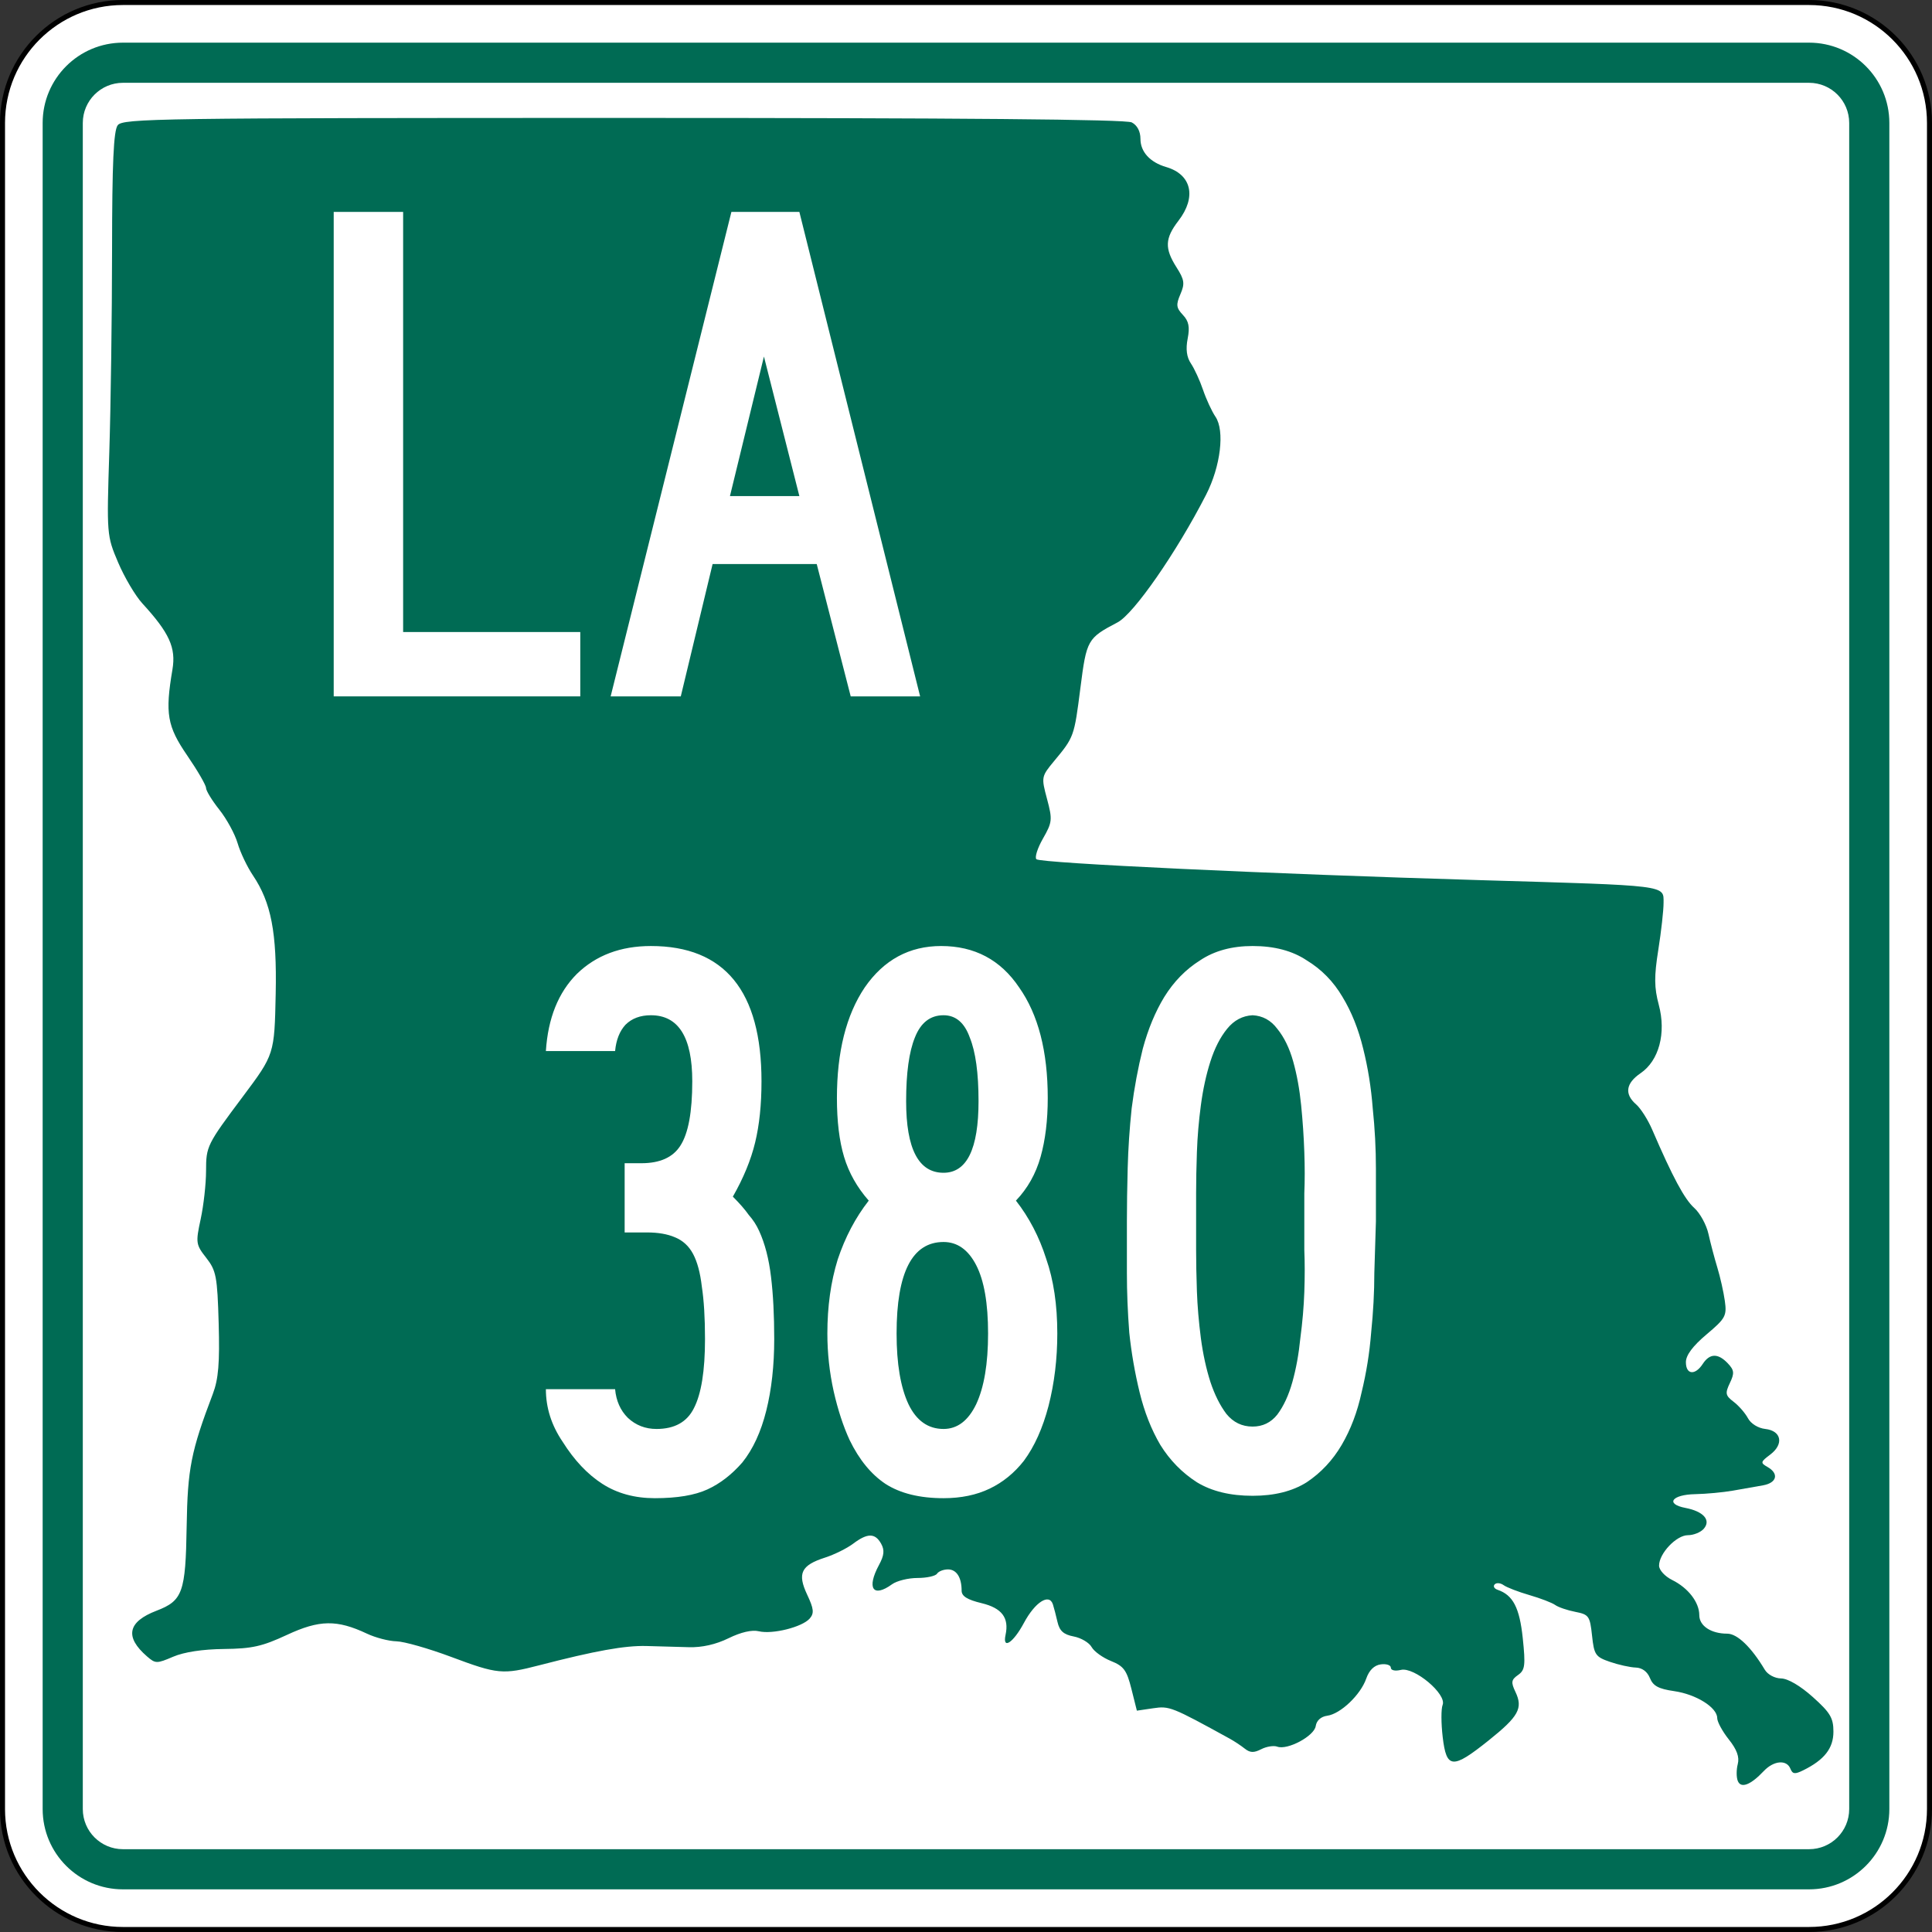
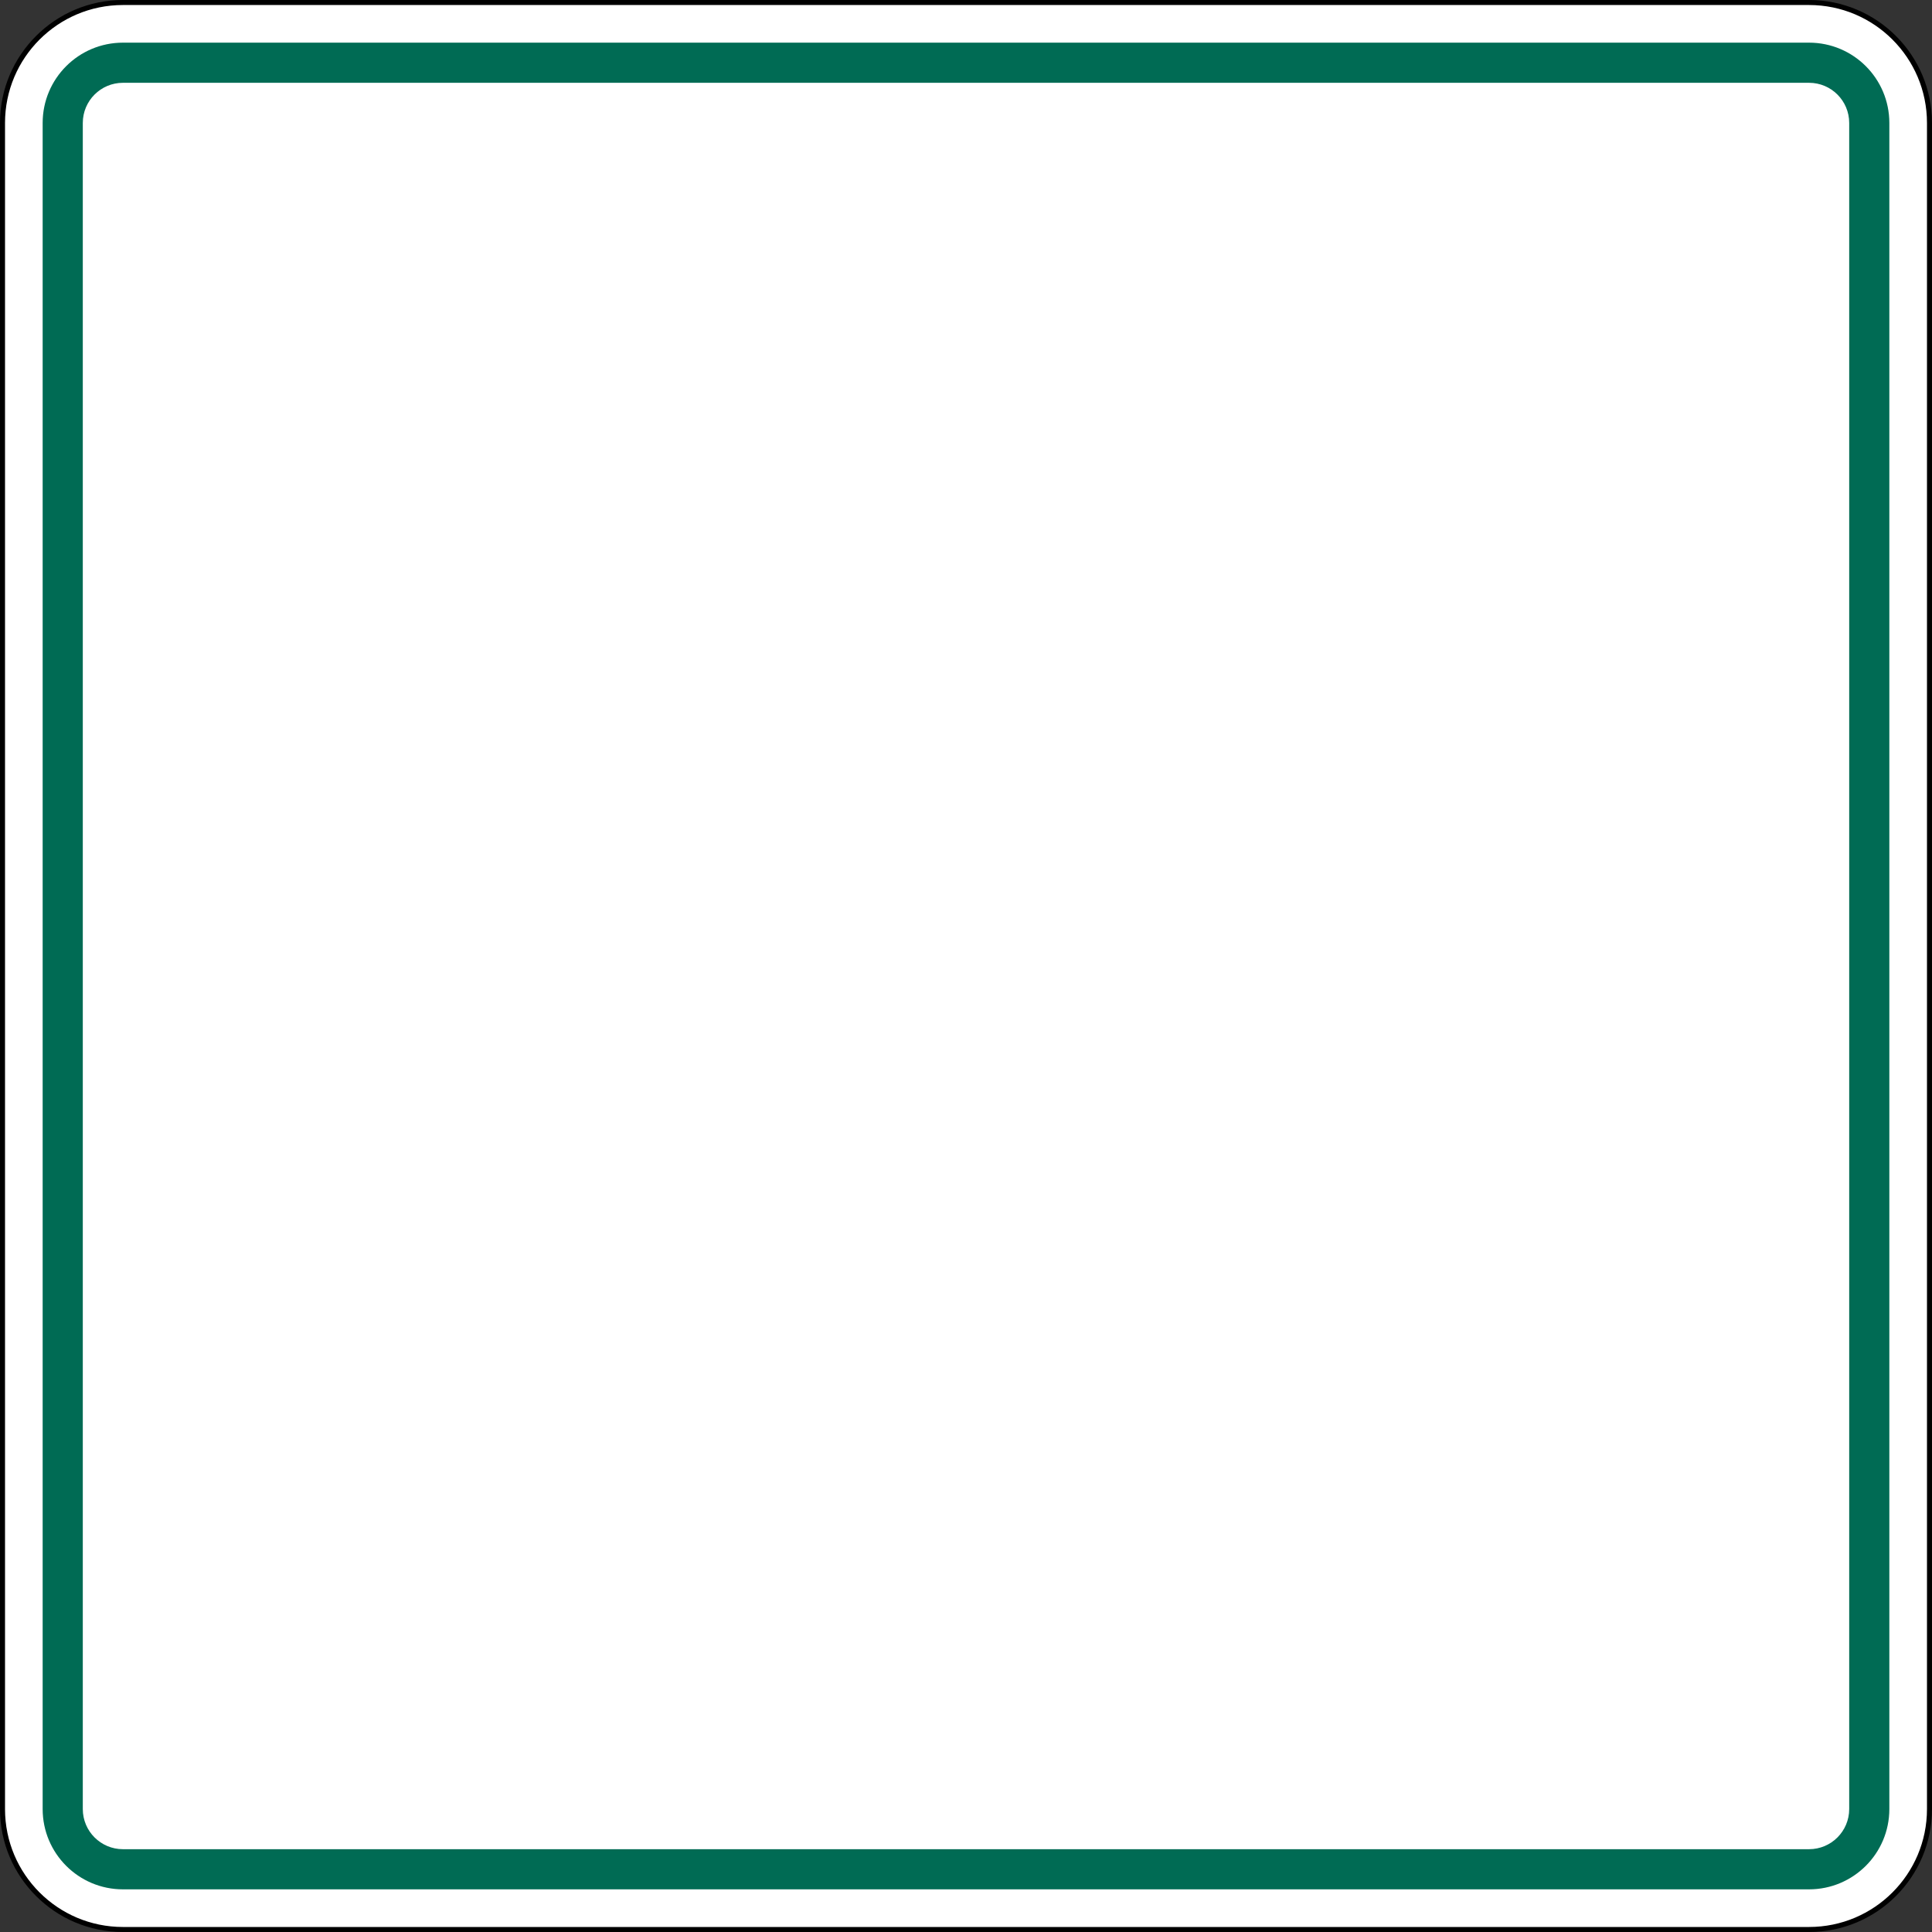
<svg xmlns="http://www.w3.org/2000/svg" xmlns:ns1="http://inkscape.sourceforge.net/DTD/sodipodi-0.dtd" xmlns:ns2="http://www.inkscape.org/namespaces/inkscape" version="1.1" id="Layer_1" width="385" height="385" viewBox="0 0 385 385" overflow="visible" enable-background="new 0 0 385 385" xml:space="preserve" ns1:version="0.32" ns2:version="0.43" ns1:docname="Louisiana 380.svg" ns1:docbase="C:\Documents and Settings\Alexander Bito\My Documents\Wikipedia Highways\LA Shields\LA Shields 5">
  <rect x="0" y="0" width="385" height="385" fill="#333333" stroke="none" />
  <defs id="defs60" />
  <ns1:namedview ns2:window-height="607" ns2:window-width="756" ns2:pageshadow="2" ns2:pageopacity="0.0" guidetolerance="10.0" gridtolerance="10.0" objecttolerance="10.0" borderopacity="1.0" bordercolor="#666666" pagecolor="#ffffff" id="base" ns2:zoom="0.97922078" ns2:cx="192.50024" ns2:cy="192.5" ns2:window-x="470" ns2:window-y="41" ns2:current-layer="Layer_1" />
  <g id="g3">
    <g id="g5">
      <g id="g7">
        <path fill="#FFFFFF" d="M0.5,24.5c0-13.255,10.745-24,24-24h336c13.254,0,24,10.745,24,24v336     c0,13.255-10.746,24-24,24H24.5c-13.255,0-24-10.745-24-24V24.5L0.5,24.5z" id="path9" />
        <path fill="#FFFFFF" d="M192.5,192.5" id="path11" />
      </g>
      <g id="g13">
        <path fill="none" stroke="#000000" stroke-linecap="round" stroke-linejoin="round" stroke-miterlimit="3.864" d="M0.5,24.5     c0-13.255,10.745-24,24-24h336c13.254,0,24,10.745,24,24v336c0,13.255-10.746,24-24,24H24.5     c-13.255,0-24-10.745-24-24V24.5L0.5,24.5z" id="path15" />
        <path fill="none" stroke="#000000" stroke-linecap="round" stroke-linejoin="round" stroke-miterlimit="3.864" d="     M192.5,192.5" id="path17" />
      </g>
    </g>
    <g id="g19">
      <g id="g21">
        <path fill="#006B54" d="M8.5,24.5c0-8.837,7.164-16,16-16h336c8.836,0,16,7.163,16,16v336     c0,8.837-7.164,16-16,16H24.5c-8.836,0-16-7.163-16-16V24.5L8.5,24.5z" id="path23" />
        <path fill="#006B54" d="M192.5,192.5" id="path25" />
      </g>
    </g>
    <g id="g27">
      <g id="g29">
        <path fill="#FFFFFF" d="M16.5,24.5c0-4.418,3.582-8,8-8h336c4.418,0,8,3.582,8,8v336     c0,4.419-3.582,8-8,8H24.5c-4.418,0-8-3.581-8-8V24.5L16.5,24.5z" id="path31" />
-         <path fill="#FFFFFF" d="M192.5,192.5" id="path33" />
      </g>
    </g>
    <g id="g35">
-       <path fill="#006B54" d="M346.297,354.895c-0.294-0.732-0.295-2.239-0.005-3.349    c0.368-1.408-0.17-2.893-1.782-4.918c-1.271-1.597-2.312-3.51-2.312-4.253    c0-2.12-4.194-4.745-8.591-5.376c-3.105-0.447-4.192-1.033-4.815-2.604    c-0.507-1.276-1.555-2.051-2.831-2.092c-1.115-0.036-3.43-0.547-5.146-1.138    c-2.877-0.989-3.152-1.396-3.563-5.237c-0.416-3.889-0.636-4.201-3.335-4.726    c-1.59-0.309-3.395-0.925-4.01-1.37c-0.615-0.443-2.923-1.33-5.129-1.969    c-2.205-0.639-4.52-1.529-5.144-1.981c-0.625-0.451-1.427-0.522-1.782-0.156    s-0.096,0.853,0.578,1.081c3.072,1.045,4.379,3.556,5.018,9.643    c0.568,5.432,0.449,6.361-0.94,7.334c-1.356,0.951-1.435,1.447-0.524,3.361    c1.553,3.263,0.656,4.887-5.35,9.692c-7.196,5.759-8.391,5.67-9.141-0.679    c-0.324-2.739-0.331-5.623-0.016-6.41c0.86-2.146-5.653-7.615-8.311-6.977    c-1.162,0.278-2.008,0.091-2.008-0.446c0-0.512-0.901-0.807-2.005-0.657    c-1.307,0.178-2.314,1.164-2.896,2.832c-1.126,3.236-5.123,7.043-7.771,7.403    c-1.259,0.171-2.131,0.953-2.296,2.058c-0.298,1.998-5.631,4.852-7.667,4.104    c-0.705-0.259-2.142-0.03-3.19,0.507c-1.469,0.753-2.227,0.726-3.283-0.114    c-0.756-0.601-2.1-1.491-2.988-1.979c-11.588-6.368-12.025-6.542-15.259-6.065    l-3.253,0.479l-1.09-4.35c-0.929-3.708-1.53-4.527-4.065-5.542    c-1.637-0.653-3.377-1.907-3.866-2.785c-0.491-0.878-2.098-1.827-3.572-2.108    c-2.011-0.385-2.817-1.107-3.225-2.886c-0.3-1.305-0.709-2.88-0.912-3.501    c-0.738-2.266-3.547-0.472-5.779,3.689c-2.136,3.984-4.312,5.404-3.66,2.388    c0.736-3.406-0.727-5.349-4.76-6.321c-2.879-0.693-3.994-1.391-3.994-2.498    c0-2.644-1.02-4.234-2.715-4.234c-0.899,0-1.882,0.385-2.185,0.854    s-2.053,0.854-3.891,0.854c-1.838,0-4.12,0.563-5.071,1.252    c-3.808,2.758-5.116,0.81-2.594-3.862c1.024-1.896,1.127-2.948,0.414-4.224    c-1.201-2.148-2.721-2.148-5.575,0.001c-1.242,0.937-3.762,2.183-5.602,2.772    c-4.772,1.532-5.555,3.15-3.563,7.381c1.328,2.818,1.423,3.707,0.512,4.759    c-1.479,1.706-7.414,3.195-10.132,2.542c-1.375-0.331-3.566,0.172-6.047,1.389    c-2.525,1.236-5.296,1.862-7.899,1.783c-2.205-0.066-6.014-0.174-8.464-0.236    c-4.301-0.11-10.177,0.946-21.347,3.838c-7.301,1.891-8.306,1.795-17.572-1.672    c-4.479-1.676-9.381-3.072-10.895-3.103c-1.513-0.03-4.154-0.716-5.87-1.523    c-5.995-2.823-9.473-2.771-15.943,0.241c-4.943,2.301-6.954,2.751-12.567,2.812    c-4.253,0.047-7.932,0.607-10.118,1.543c-3.272,1.399-3.521,1.396-5.206-0.063    c-4.488-3.889-3.863-6.899,1.889-9.104c5.215-1.998,5.801-3.631,6.01-16.764    c0.184-11.553,0.862-14.99,5.215-26.438c1.122-2.949,1.389-6.181,1.165-14.078    c-0.264-9.312-0.491-10.504-2.472-13.033c-2.08-2.654-2.131-3.014-1.114-7.729    c0.586-2.722,1.069-7.036,1.072-9.588c0.004-4.933,0.165-5.256,7.31-14.802    c6.318-8.441,6.318-8.445,6.568-20.544c0.25-12.175-0.903-18.157-4.546-23.572    c-1.142-1.697-2.511-4.577-3.044-6.399c-0.533-1.823-2.167-4.822-3.63-6.666    c-1.465-1.844-2.663-3.799-2.663-4.347c0-0.548-1.686-3.455-3.745-6.46    c-4.005-5.843-4.437-8.351-2.95-17.14c0.735-4.345-0.609-7.3-5.997-13.174    c-1.39-1.518-3.561-5.185-4.822-8.151c-2.271-5.339-2.289-5.559-1.761-22.03    c0.292-9.15,0.54-27.218,0.548-40.15c0.012-17.449,0.303-23.887,1.129-24.962    c1.036-1.348,8.047-1.45,100.719-1.451c67.581-0.002,100.165,0.284,101.346,0.889    c1.092,0.56,1.74,1.784,1.74,3.289c0,2.577,1.908,4.667,5.117,5.603    c5.074,1.48,6.104,5.974,2.455,10.71c-2.705,3.511-2.787,5.508-0.383,9.285    c1.576,2.478,1.687,3.237,0.77,5.355c-0.904,2.091-0.828,2.719,0.493,4.117    c1.18,1.249,1.412,2.405,0.954,4.742c-0.407,2.079-0.195,3.696,0.65,4.94    c0.689,1.016,1.777,3.384,2.416,5.261c0.639,1.877,1.752,4.282,2.472,5.343    c1.89,2.782,1.034,9.896-1.87,15.561    c-5.881,11.466-14.379,23.719-17.639,25.428    c-6.004,3.149-6.173,3.448-7.404,13.088c-1.238,9.689-1.268,9.768-5.225,14.535    c-2.566,3.093-2.588,3.205-1.424,7.556c1.105,4.126,1.052,4.646-0.807,7.896    c-1.095,1.913-1.682,3.769-1.307,4.123c0.832,0.783,46.537,2.937,88.441,4.167    c37.729,1.107,36.527,0.959,36.535,4.514c0.004,1.503-0.469,5.724-1.05,9.379    c-0.841,5.284-0.821,7.525,0.093,10.938c1.511,5.646,0.052,11.134-3.627,13.642    c-2.944,2.008-3.254,4.16-0.891,6.208c0.912,0.791,2.356,3.059,3.209,5.039    c4.068,9.446,6.444,13.87,8.375,15.596c1.157,1.034,2.434,3.365,2.836,5.182    c0.402,1.814,1.2,4.834,1.772,6.712c0.573,1.877,1.244,4.864,1.491,6.637    c0.417,2.98,0.141,3.485-3.654,6.685c-2.749,2.317-4.105,4.141-4.105,5.521    c0,2.499,1.832,2.692,3.357,0.354c1.391-2.134,3.055-2.17,5.002-0.111    c1.279,1.354,1.34,1.95,0.402,3.919c-0.975,2.052-0.887,2.489,0.754,3.737    c1.022,0.777,2.306,2.252,2.854,3.277c0.577,1.082,2.018,1.976,3.438,2.133    c3.246,0.359,3.766,3.033,0.992,5.115c-1.938,1.454-1.979,1.643-0.539,2.46    c2.33,1.323,1.883,3.166-0.891,3.661c-1.348,0.24-4.055,0.717-6.014,1.061    c-1.96,0.342-5.332,0.656-7.491,0.697c-4.682,0.088-6.023,1.965-1.961,2.742    c3.612,0.691,5.149,2.438,3.66,4.156c-0.61,0.705-2.033,1.28-3.163,1.28    c-2.3,0-5.746,3.638-5.746,6.065c0,0.874,1.162,2.145,2.619,2.866    c3.193,1.581,5.399,4.446,5.399,7.013c0,2.129,2.345,3.679,5.565,3.679    c2.002,0,4.782,2.667,7.484,7.181c0.58,0.971,1.984,1.723,3.25,1.742    c1.363,0.022,3.82,1.462,6.328,3.709c3.471,3.107,4.101,4.168,4.101,6.891    c0,3.32-1.799,5.621-6.027,7.709c-1.652,0.817-2.113,0.759-2.545-0.319    c-0.745-1.86-3.326-1.633-5.312,0.47    C348.838,355.719,346.92,356.448,346.297,354.895z" id="path37" />
-     </g>
+       </g>
    <g id="g39">
      <g id="g41">
-         <polygon fill-rule="evenodd" clip-rule="evenodd" fill="#FFFFFF" points="66.5,138.771 66.5,42.229      80.333,42.229 80.333,125.947 115.635,125.947 115.635,138.771    " id="polygon43" />
-       </g>
+         </g>
      <g id="g45">
-         <path fill-rule="evenodd" clip-rule="evenodd" fill="#FFFFFF" d="M169.526,138.771l-6.772-26.369h-20.75     l-6.34,26.369h-13.977l24.063-96.542h13.544l24.063,96.542H169.526z      M152.234,71.047l-6.772,27.81h13.833L152.234,71.047z" id="path47" />
+         <path fill-rule="evenodd" clip-rule="evenodd" fill="#FFFFFF" d="M169.526,138.771l-6.772-26.369h-20.75     l-6.34,26.369h-13.977l24.063-96.542l24.063,96.542H169.526z      M152.234,71.047l-6.772,27.81h13.833L152.234,71.047z" id="path47" />
      </g>
    </g>
  </g>
-   <path style="font-size:158.547px;font-style:normal;font-variant:normal;font-weight:normal;font-stretch:normal;text-align:center;line-height:125%;writing-mode:lr-tb;text-anchor:middle;fill:#ffffff;fill-opacity:1;stroke:none;stroke-width:1px;stroke-linecap:butt;stroke-linejoin:miter;stroke-opacity:1;font-family:Roadgeek 2005 Series B" d="M 154.284,266.841 C 154.283,272.126 153.755,276.883 152.698,281.111 C 151.641,285.338 150.056,288.774 147.942,291.416 C 145.828,293.847 143.502,295.644 140.966,296.807 C 138.429,297.969 134.941,298.551 130.501,298.551 C 126.485,298.551 122.997,297.599 120.037,295.697 C 117.078,293.794 114.435,290.993 112.11,287.294 C 109.89,284.017 108.781,280.529 108.781,276.83 L 122.574,276.83 C 122.785,279.155 123.631,281.058 125.111,282.537 C 126.696,284.017 128.599,284.757 130.819,284.757 C 134.412,284.757 136.896,283.383 138.27,280.635 C 139.75,277.781 140.49,273.183 140.49,266.841 C 140.49,262.613 140.278,259.125 139.856,256.377 C 139.539,253.629 138.957,251.462 138.112,249.877 C 137.266,248.291 136.051,247.182 134.465,246.547 C 132.985,245.913 131.136,245.596 128.916,245.596 L 124.477,245.596 L 124.477,231.802 L 127.806,231.802 C 131.506,231.802 134.095,230.64 135.575,228.314 C 137.16,225.883 137.953,221.603 137.953,215.472 C 137.953,206.699 135.205,202.313 129.709,202.313 C 127.595,202.313 125.904,202.947 124.635,204.215 C 123.473,205.484 122.785,207.228 122.574,209.447 L 108.781,209.447 C 109.203,202.894 111.264,197.768 114.964,194.068 C 118.769,190.369 123.684,188.519 129.709,188.519 C 144.401,188.519 151.747,197.504 151.747,215.472 C 151.747,220.123 151.324,224.192 150.478,227.68 C 149.633,231.168 148.153,234.762 146.039,238.461 C 147.413,239.836 148.47,241.051 149.21,242.108 C 150.056,243.059 150.743,244.116 151.271,245.279 C 152.434,247.816 153.226,250.881 153.649,254.475 C 154.072,257.963 154.283,262.085 154.284,266.841 M 210.694,265.731 C 210.694,270.805 210.113,275.614 208.95,280.159 C 207.787,284.599 206.149,288.245 204.035,291.099 C 202.132,293.53 199.86,295.38 197.218,296.648 C 194.575,297.917 191.51,298.551 188.022,298.551 C 183.265,298.551 179.407,297.599 176.448,295.697 C 173.594,293.794 171.216,290.888 169.313,286.977 C 168.045,284.229 166.988,281.005 166.142,277.305 C 165.297,273.5 164.874,269.642 164.874,265.731 C 164.874,260.341 165.561,255.426 166.935,250.987 C 168.415,246.547 170.476,242.637 173.118,239.254 C 170.793,236.612 169.155,233.705 168.203,230.534 C 167.252,227.363 166.777,223.452 166.777,218.802 C 166.777,209.606 168.626,202.26 172.326,196.764 C 176.131,191.267 181.204,188.519 187.546,188.519 C 194.205,188.519 199.384,191.267 203.084,196.764 C 206.889,202.154 208.791,209.5 208.791,218.802 C 208.791,223.241 208.316,227.152 207.365,230.534 C 206.413,233.916 204.775,236.823 202.45,239.254 C 205.092,242.637 207.1,246.494 208.474,250.828 C 209.954,255.056 210.694,260.024 210.694,265.731 M 194.998,219.436 C 194.998,213.834 194.417,209.606 193.254,206.752 C 192.197,203.793 190.453,202.313 188.022,202.313 C 185.379,202.313 183.477,203.793 182.314,206.752 C 181.151,209.606 180.57,213.834 180.57,219.436 C 180.57,228.949 183.054,233.705 188.022,233.705 C 192.673,233.705 194.998,228.949 194.998,219.436 M 196.9,265.731 C 196.9,259.707 196.108,255.162 194.522,252.096 C 192.937,249.031 190.77,247.499 188.022,247.499 C 181.786,247.499 178.668,253.576 178.668,265.731 C 178.668,271.756 179.46,276.46 181.046,279.842 C 182.631,283.119 184.957,284.757 188.022,284.757 C 190.77,284.757 192.937,283.119 194.522,279.842 C 196.108,276.46 196.9,271.756 196.9,265.731 M 274.187,243.376 C 274.081,246.336 273.976,249.771 273.87,253.682 C 273.87,257.487 273.659,261.451 273.236,265.573 C 272.919,269.589 272.285,273.553 271.333,277.464 C 270.488,281.375 269.166,284.863 267.37,287.928 C 265.573,290.993 263.247,293.477 260.394,295.38 C 257.54,297.177 253.946,298.075 249.612,298.075 C 245.173,298.075 241.474,297.177 238.514,295.38 C 235.555,293.477 233.123,290.993 231.221,287.928 C 229.424,284.863 228.05,281.375 227.099,277.464 C 226.147,273.553 225.46,269.589 225.038,265.573 C 224.72,261.451 224.562,257.487 224.562,253.682 C 224.562,249.771 224.562,246.336 224.562,243.376 C 224.562,240.205 224.615,236.665 224.721,232.754 C 224.826,228.843 225.09,224.879 225.513,220.863 C 226.042,216.741 226.782,212.777 227.733,208.972 C 228.79,205.061 230.217,201.626 232.014,198.666 C 233.916,195.601 236.294,193.17 239.148,191.373 C 242.002,189.47 245.49,188.519 249.612,188.519 C 253.946,188.519 257.54,189.47 260.394,191.373 C 263.353,193.17 265.731,195.601 267.528,198.666 C 269.325,201.626 270.699,205.061 271.65,208.972 C 272.602,212.777 273.236,216.741 273.553,220.863 C 273.976,224.879 274.187,228.896 274.187,232.912 C 274.187,236.823 274.187,240.311 274.187,243.376 M 259.918,243.376 C 259.918,242.108 259.918,240.258 259.918,237.827 C 260.024,235.291 260.024,232.542 259.918,229.583 C 259.812,226.518 259.601,223.4 259.284,220.228 C 258.967,217.058 258.438,214.151 257.698,211.508 C 256.958,208.866 255.901,206.699 254.527,205.008 C 253.259,203.317 251.621,202.418 249.612,202.313 C 247.604,202.418 245.913,203.317 244.539,205.008 C 243.165,206.699 242.055,208.866 241.209,211.508 C 240.364,214.151 239.73,217.058 239.307,220.228 C 238.884,223.4 238.62,226.518 238.514,229.583 C 238.408,232.542 238.356,235.291 238.356,237.827 C 238.356,240.258 238.356,242.108 238.356,243.376 C 238.356,244.645 238.356,246.547 238.356,249.084 C 238.356,251.515 238.408,254.263 238.514,257.329 C 238.62,260.288 238.884,263.406 239.307,266.683 C 239.73,269.854 240.364,272.76 241.209,275.403 C 242.055,277.94 243.112,280.054 244.38,281.745 C 245.754,283.436 247.498,284.282 249.612,284.281 C 251.621,284.282 253.259,283.489 254.527,281.903 C 255.796,280.212 256.8,278.045 257.54,275.403 C 258.28,272.76 258.808,269.854 259.125,266.683 C 259.548,263.512 259.812,260.447 259.918,257.487 C 260.024,254.422 260.024,251.621 259.918,249.084 C 259.918,246.547 259.918,244.645 259.918,243.376" id="text1327" />
</svg>